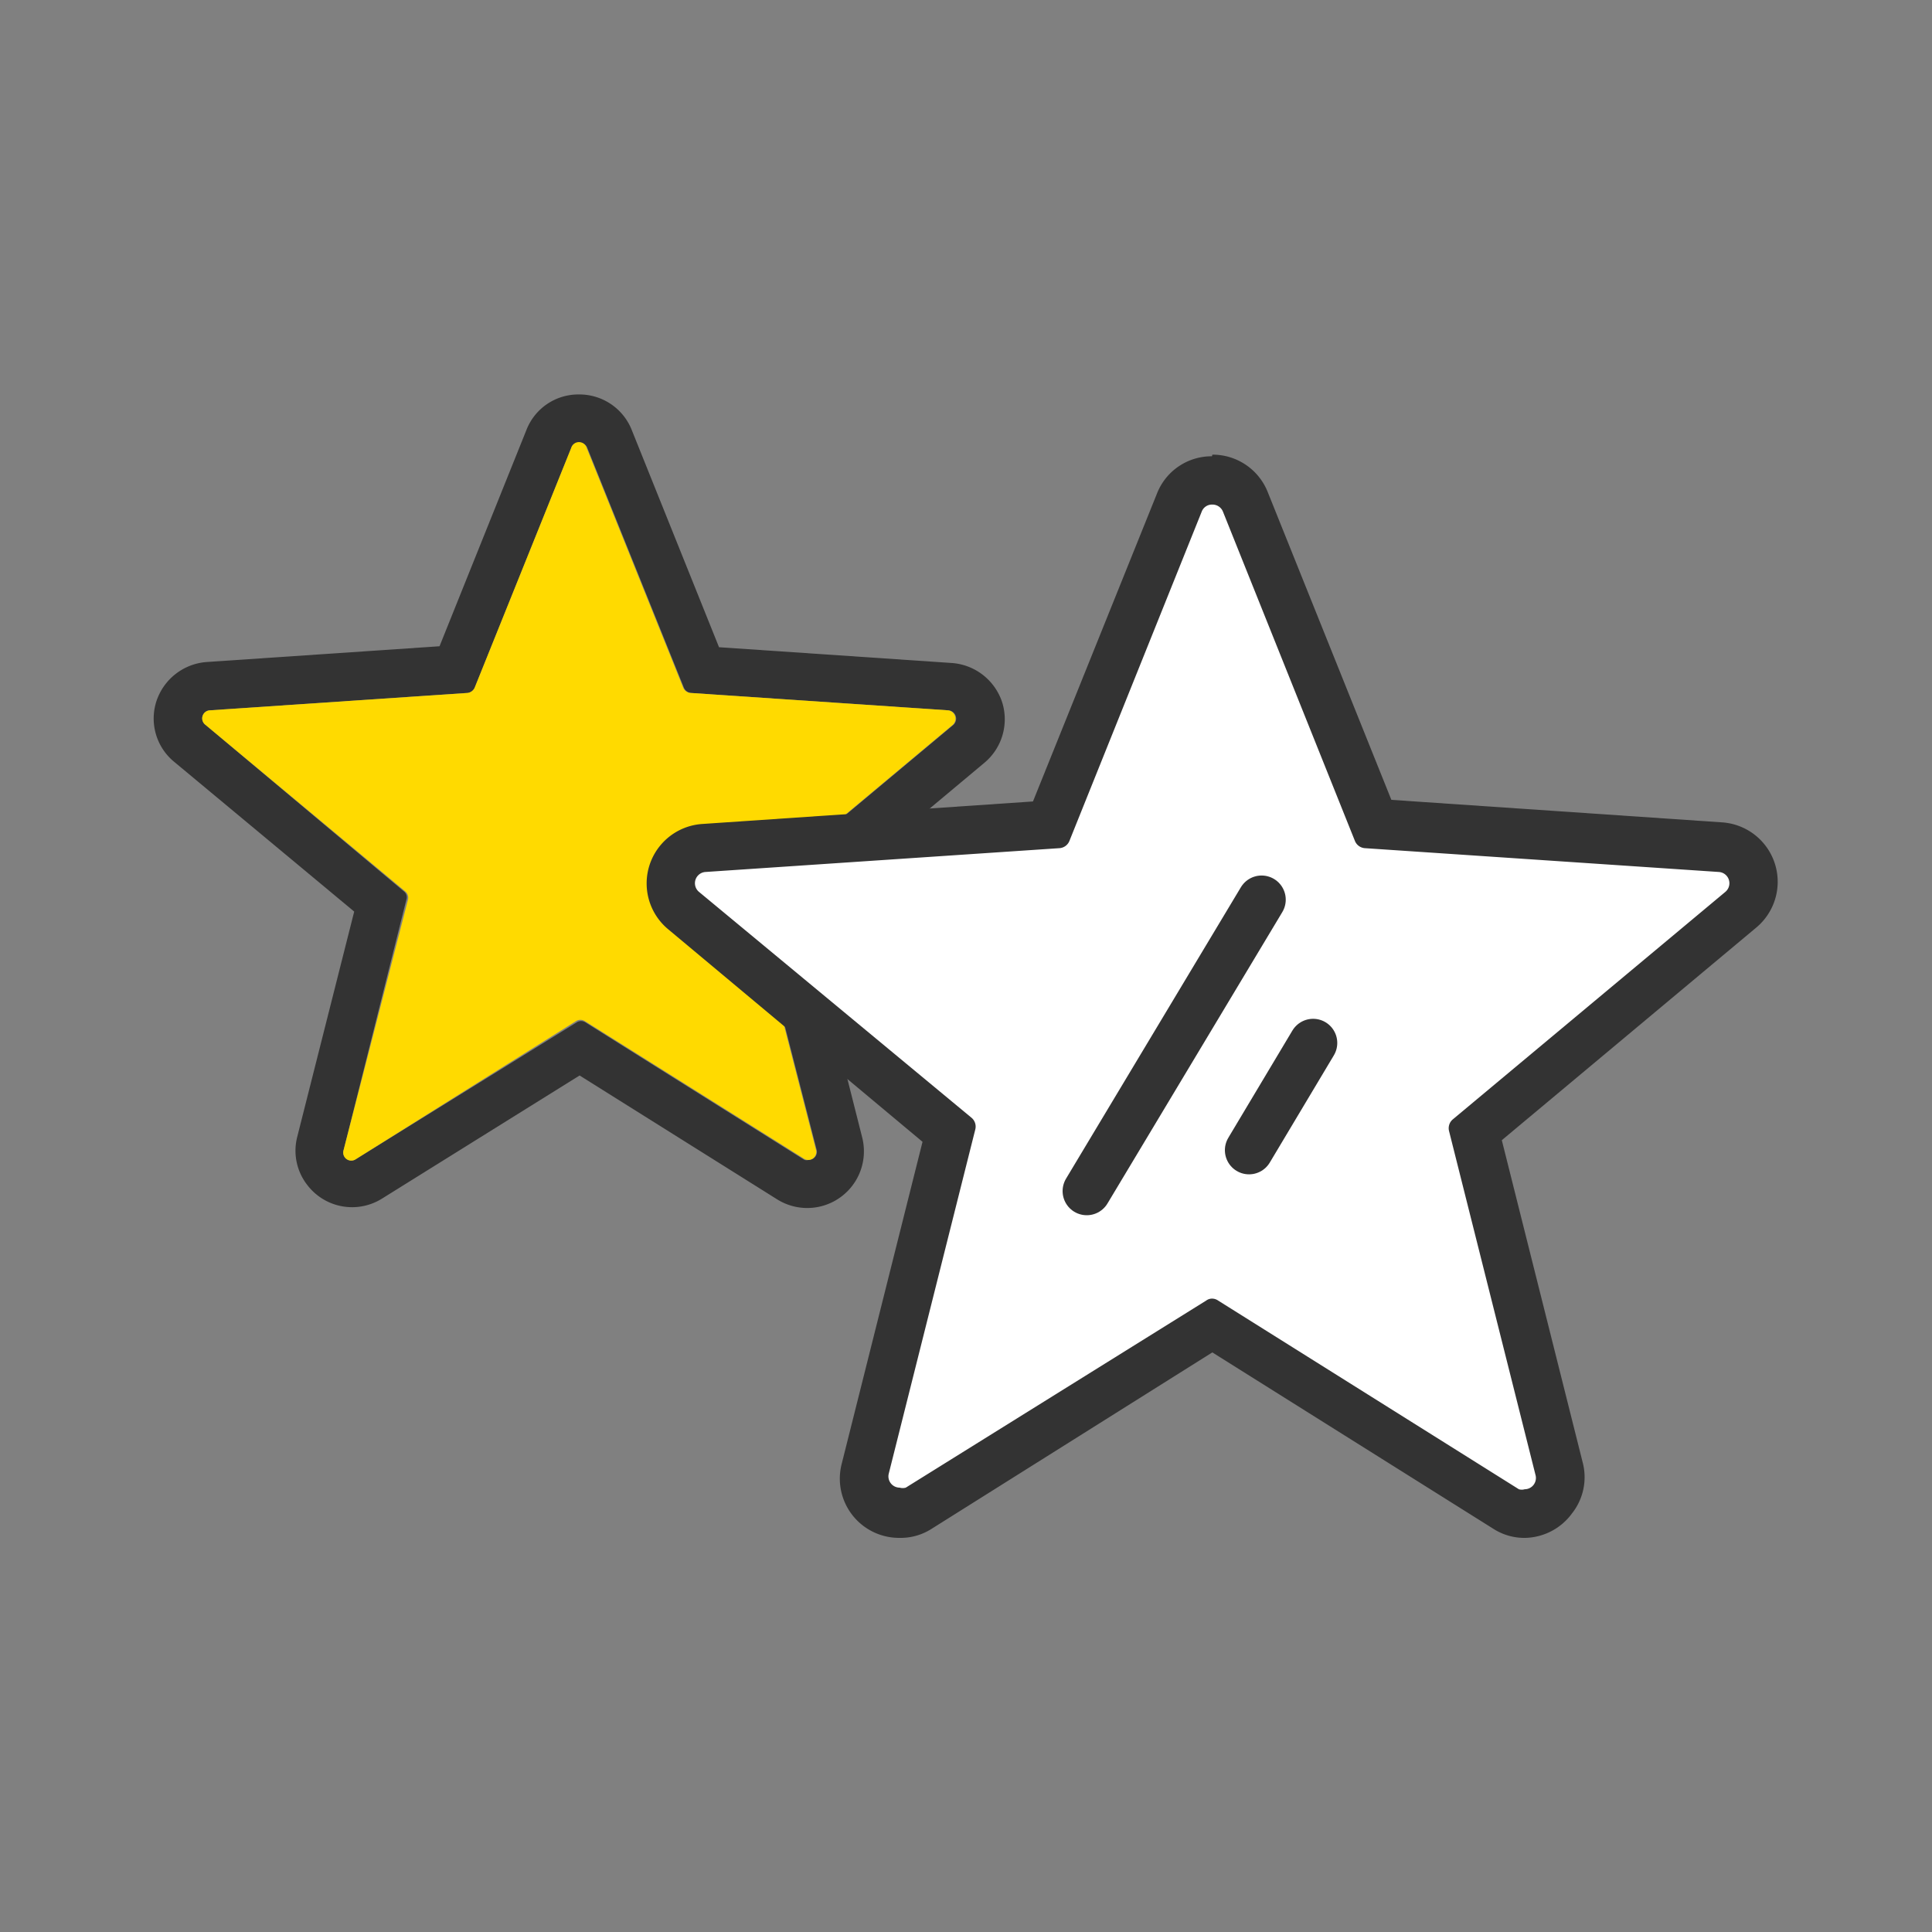
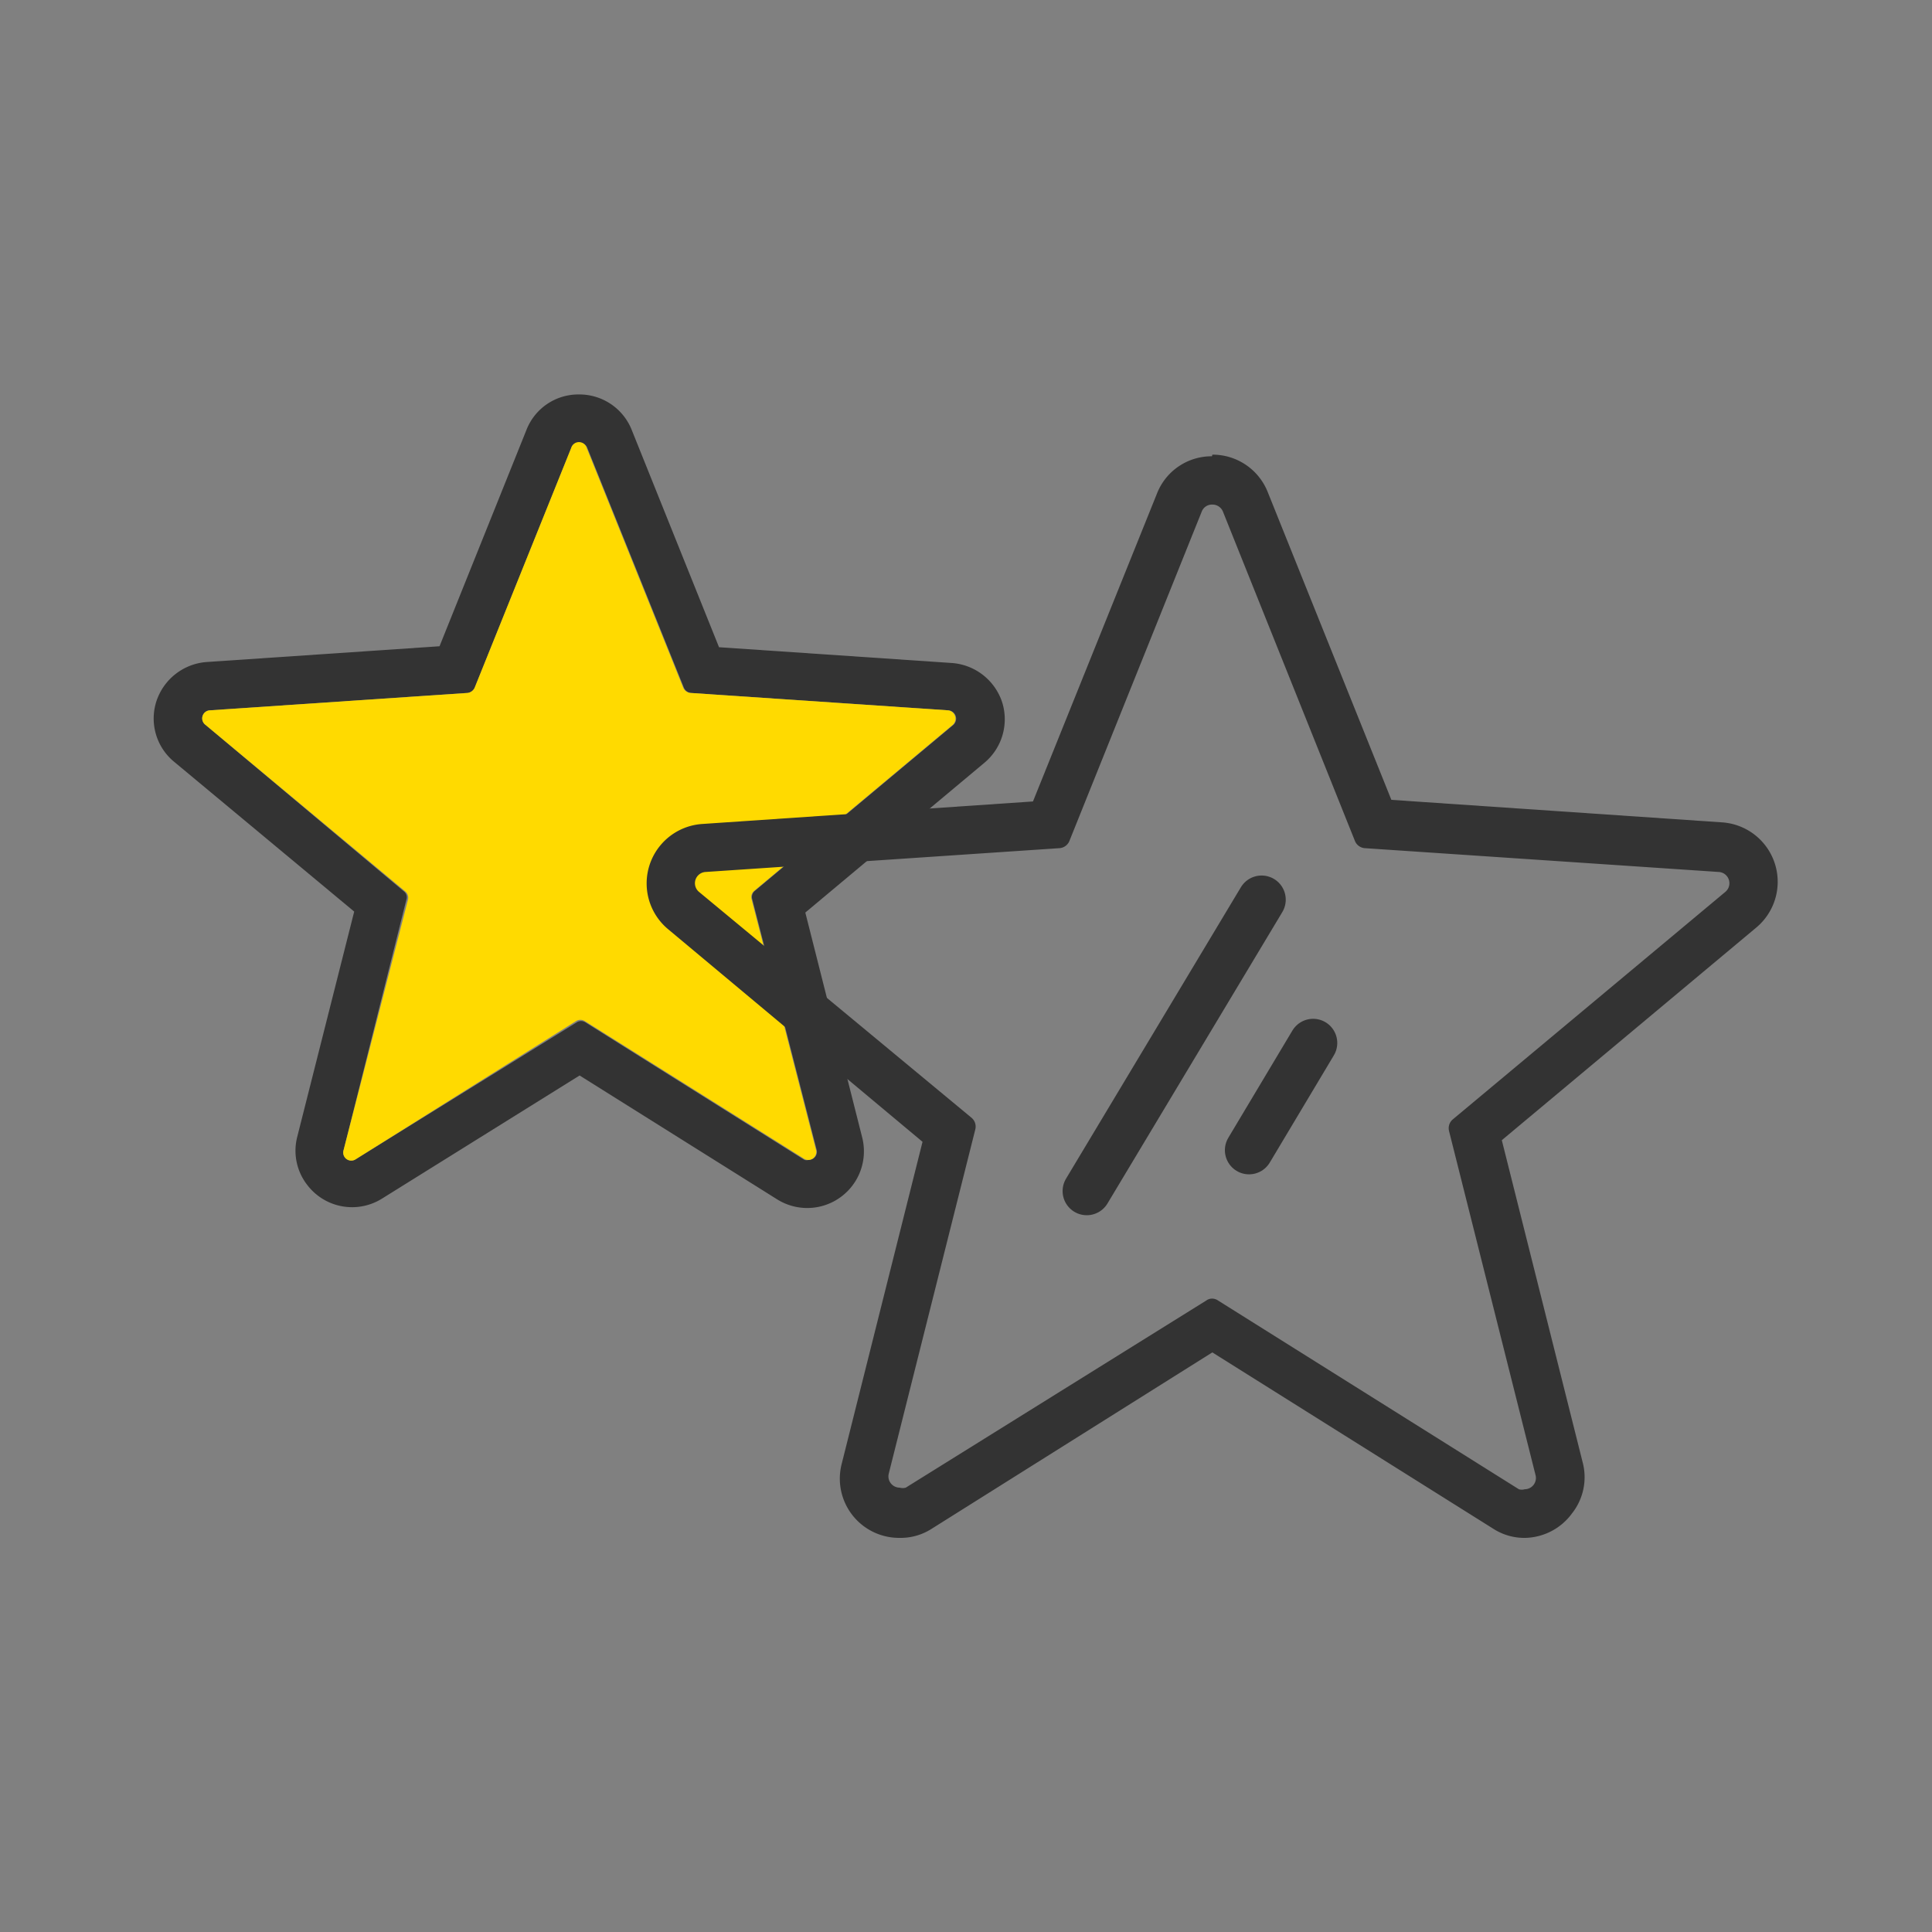
<svg xmlns="http://www.w3.org/2000/svg" id="Ebene_1" data-name="Ebene 1" viewBox="0 0 60 60">
  <rect x="0" y="0" width="60" height="60" fill="#808080" stroke="none" />
  <defs>
    <style>.cls-1{fill:#333;}.cls-2{fill:#ffda00;}.cls-3,.cls-4{fill:#fff;}.cls-4{stroke:#333;stroke-linecap:round;stroke-linejoin:round;stroke-width:1.5px;}</style>
  </defs>
  <path class="cls-1" d="M18,13.75a.25.25,0,0,1,.24.16l3,7.45a.27.27,0,0,0,.22.16l8,.54a.26.26,0,0,1,.15.45l-6.16,5.15a.25.25,0,0,0-.09.26l2,7.78a.25.25,0,0,1-.24.32.23.23,0,0,1-.14,0l-6.8-4.27a.25.25,0,0,0-.27,0L11.05,36a.25.25,0,0,1-.38-.28l1.95-7.78a.23.23,0,0,0-.08-.26L6.38,22.51a.25.25,0,0,1,.14-.45l8-.54a.28.28,0,0,0,.22-.16l3-7.45a.24.24,0,0,1,.23-.16m0-1.5a1.73,1.73,0,0,0-1.62,1.1l-2.7,6.72-7.24.49a1.78,1.78,0,0,0-1.55,1.21,1.74,1.74,0,0,0,.55,1.89L11,28.31l-1.77,7a1.73,1.73,0,0,0,.32,1.5,1.75,1.75,0,0,0,2.32.41L18,33.4l6.14,3.85a1.76,1.76,0,0,0,2.64-1.91l-1.77-7,5.56-4.65a1.76,1.76,0,0,0,.55-1.89,1.78,1.78,0,0,0-1.56-1.21l-7.23-.49-2.7-6.72A1.75,1.75,0,0,0,18,12.25Z" />
  <path class="cls-2" d="M18.22,13.91l3,7.45a.27.27,0,0,0,.22.16l8,.54a.26.26,0,0,1,.15.45l-6.16,5.15a.25.25,0,0,0-.09.26l2,7.78a.25.25,0,0,1-.38.28l-6.8-4.27a.26.26,0,0,0-.27,0L11.05,36a.25.25,0,0,1-.38-.28l2-7.78a.25.25,0,0,0-.09-.26L6.38,22.51a.25.25,0,0,1,.14-.45l8-.54a.28.28,0,0,0,.22-.16l3-7.45A.25.25,0,0,1,18.22,13.91Z" />
-   <path class="cls-3" d="M47.36,47a1,1,0,0,1-.58-.17L37.65,41.1l-9.13,5.73a1,1,0,0,1-.58.17,1.12,1.12,0,0,1-.87-.42,1.1,1.1,0,0,1-.2-.94L29.5,35.19l-8.27-6.91a1.11,1.11,0,0,1-.34-1.19,1.09,1.09,0,0,1,1-.75l10.76-.73,4-10a1.1,1.1,0,0,1,2,0l4,10,10.75.73a1.09,1.09,0,0,1,1,.75,1.11,1.11,0,0,1-.34,1.19L45.8,35.19l2.63,10.45a1.1,1.1,0,0,1-.2.94A1.12,1.12,0,0,1,47.36,47Z" />
  <path class="cls-1" d="M37.65,15.67a.35.35,0,0,1,.33.22l4.1,10.23a.36.36,0,0,0,.3.22l11,.74a.35.35,0,0,1,.2.62l-8.47,7.07a.36.36,0,0,0-.11.35l2.69,10.7a.35.35,0,0,1-.34.43.31.31,0,0,1-.18,0l-9.34-5.86a.33.33,0,0,0-.19-.06.3.3,0,0,0-.18.06L28.13,46.2a.34.34,0,0,1-.19,0,.35.35,0,0,1-.34-.43l2.69-10.7a.36.36,0,0,0-.11-.35L21.71,27.7a.35.35,0,0,1,.2-.62l11-.74a.36.36,0,0,0,.3-.22l4.11-10.23a.34.34,0,0,1,.32-.22m0-1.5a1.82,1.82,0,0,0-1.71,1.16l-3.85,9.56-10.28.7a1.85,1.85,0,0,0-1.06,3.26l7.91,6.61-2.51,10a1.84,1.84,0,0,0,1.79,2.3,1.78,1.78,0,0,0,1-.28L37.65,42l8.73,5.48a1.78,1.78,0,0,0,1,.28A1.85,1.85,0,0,0,48.82,47a1.81,1.81,0,0,0,.33-1.59l-2.51-10,7.91-6.61a1.85,1.85,0,0,0-1.06-3.26l-10.28-.7-3.84-9.56a1.84,1.84,0,0,0-1.72-1.16Z" />
  <line class="cls-4" x1="39.18" y1="27.94" x2="33.75" y2="36.99" />
  <line class="cls-4" x1="40.78" y1="32.39" x2="38.79" y2="35.72" />
</svg>